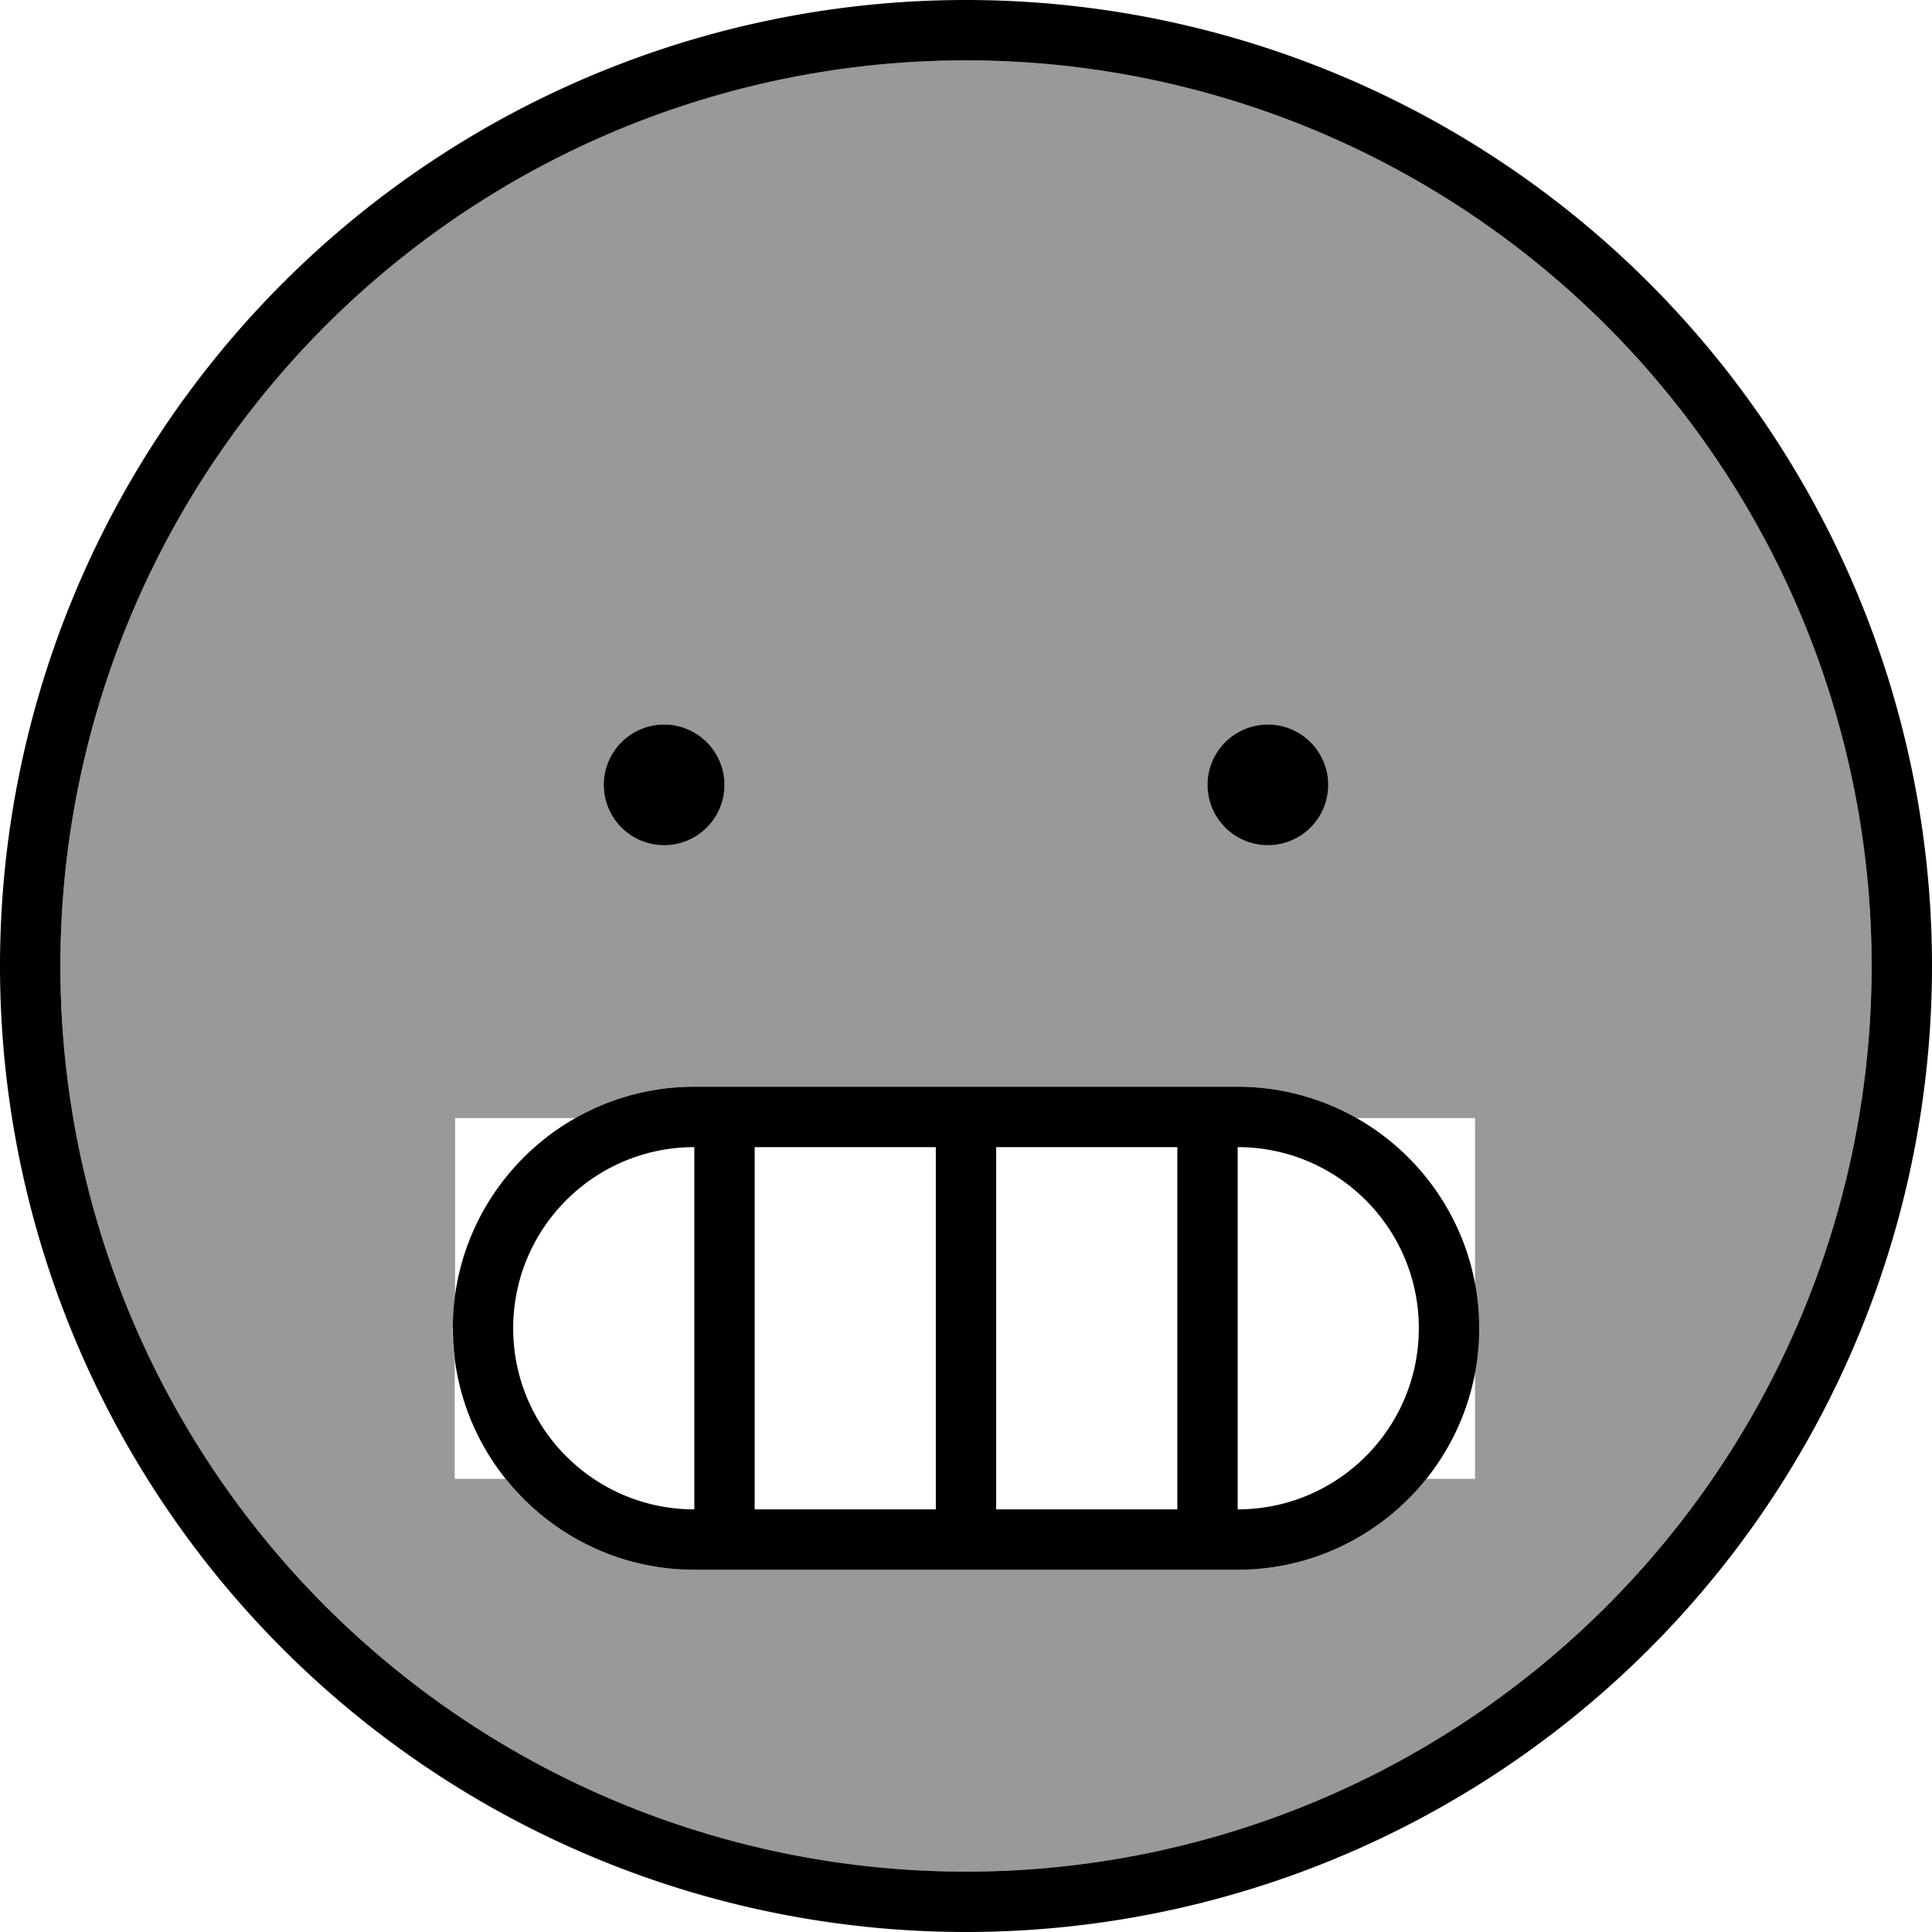
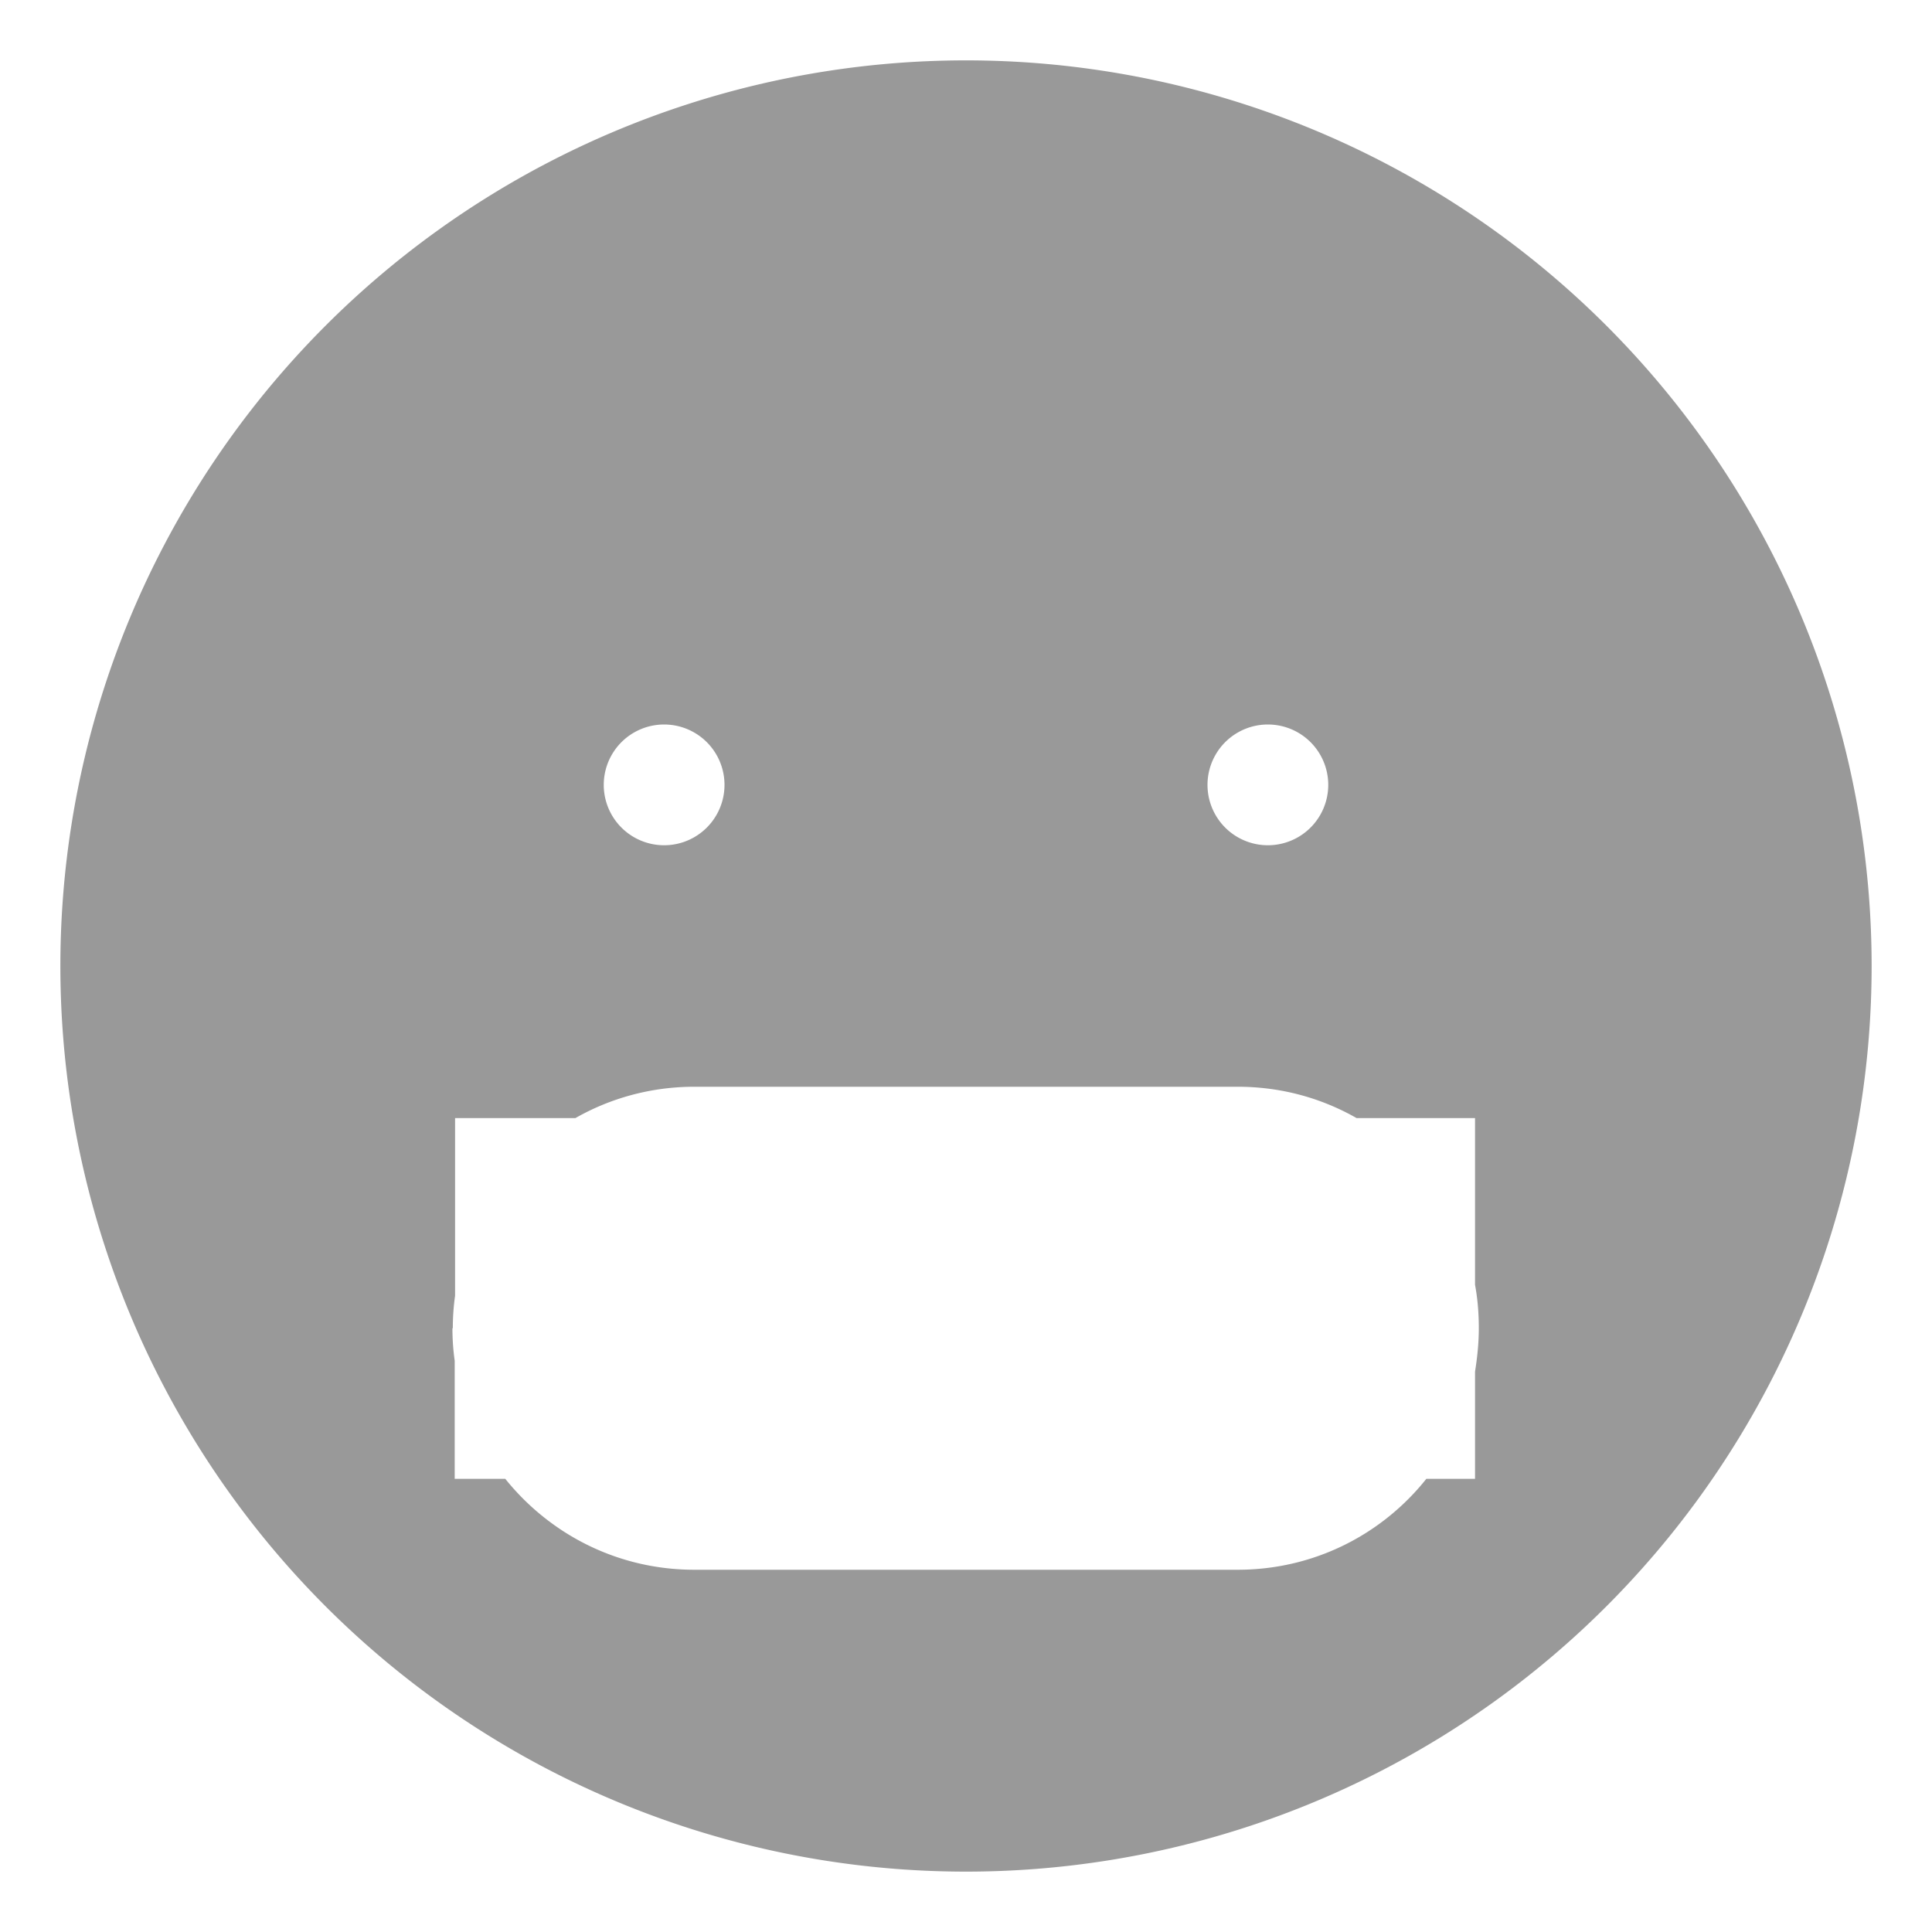
<svg xmlns="http://www.w3.org/2000/svg" viewBox="0 0 512 512">
  <path style="fill:currentColor;opacity:.4" d="M16 256a240 240 0 1 0 480 0 240 240 0 1 0 -480 0zm104 96c0-2.9 .2-5.8 .6-8.6l0-47.1 31.9 0c9.3-5.3 20.1-8.3 31.5-8.3l144 0c11.5 0 22.2 3 31.5 8.3l31.4 0 0 44.2c.7 3.7 1 7.6 1 11.5s-.4 7.7-1 11.5l0 28.4-12.9 0C366.3 406.6 348.3 416 328 416l-144 0c-20.3 0-38.3-9.4-50.1-24.1l-13.4 0 0-31.3c-.4-2.8-.6-5.7-.6-8.6zm72-144a16 16 0 1 1 -32 0 16 16 0 1 1 32 0zm160 0a16 16 0 1 1 -32 0 16 16 0 1 1 32 0z" />
-   <path style="fill:currentColor;opacity:1" d="M256 16a240 240 0 1 0 0 480 240 240 0 1 0 0-480zM512 256a256 256 0 1 1 -512 0 256 256 0 1 1 512 0zM160 208a16 16 0 1 1 32 0 16 16 0 1 1 -32 0zm176-16a16 16 0 1 1 0 32 16 16 0 1 1 0-32zM184 304c-26.5 0-48 21.5-48 48s21.5 48 48 48l0-96zm64 96l0-96-48 0 0 96 48 0zm16 0l48 0 0-96-48 0 0 96zm64-96l0 96c26.5 0 48-21.5 48-48s-21.5-48-48-48zM184 288l144 0c35.3 0 64 28.7 64 64s-28.7 64-64 64l-144 0c-35.3 0-64-28.7-64-64s28.7-64 64-64z" />
</svg>